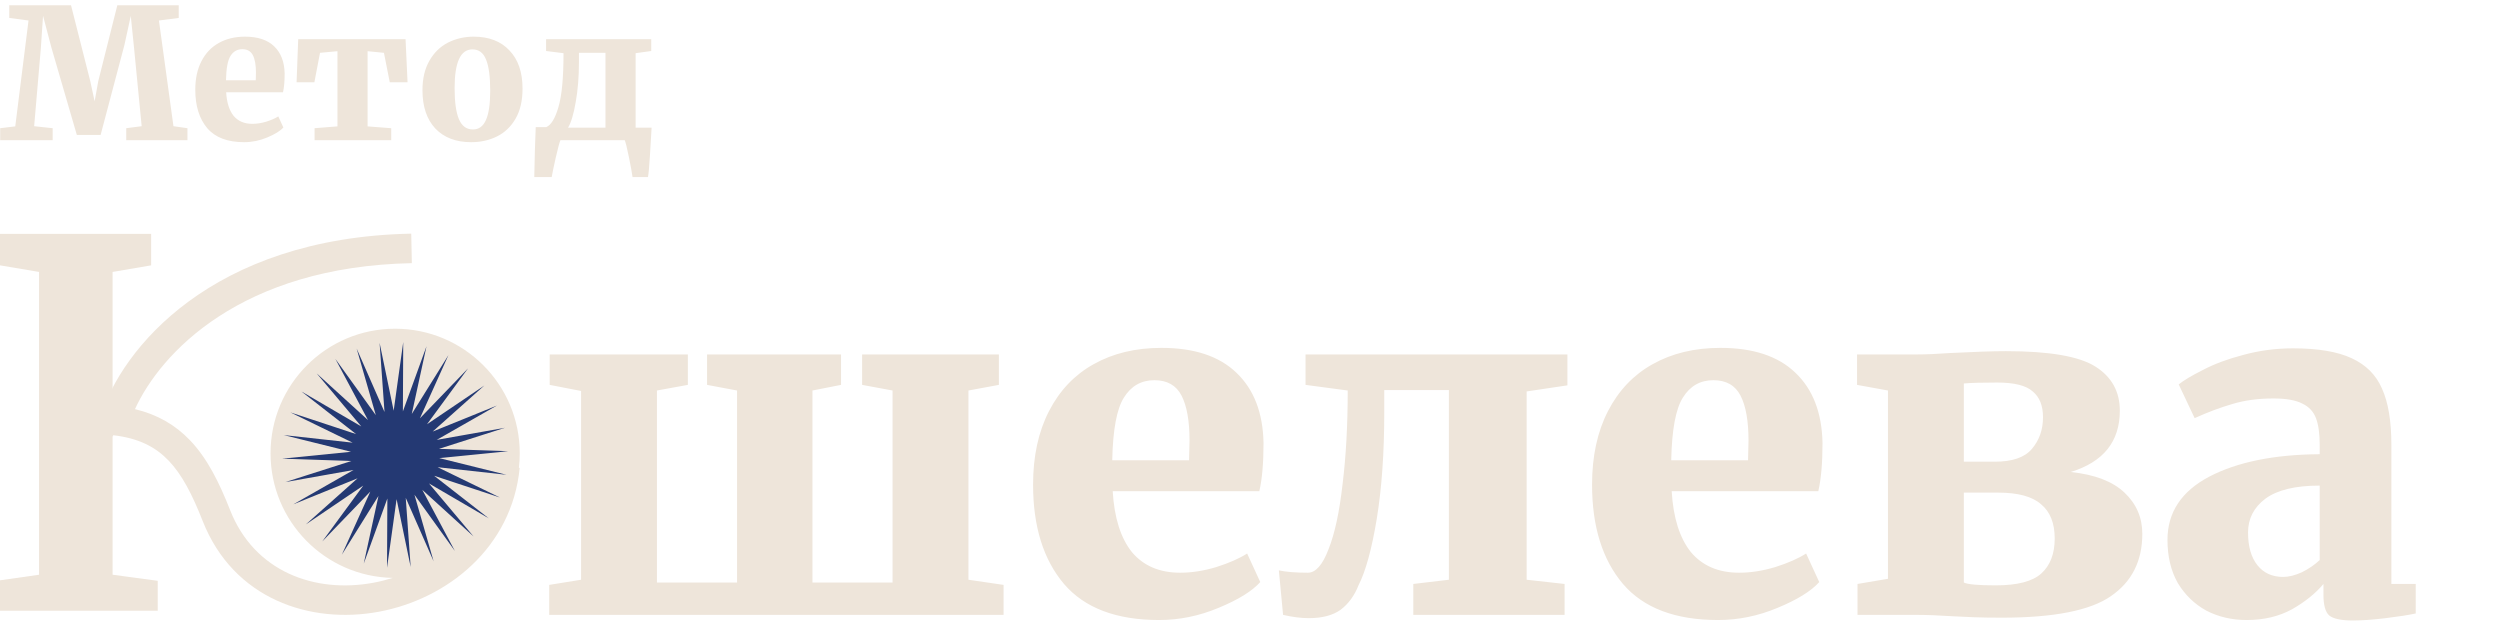
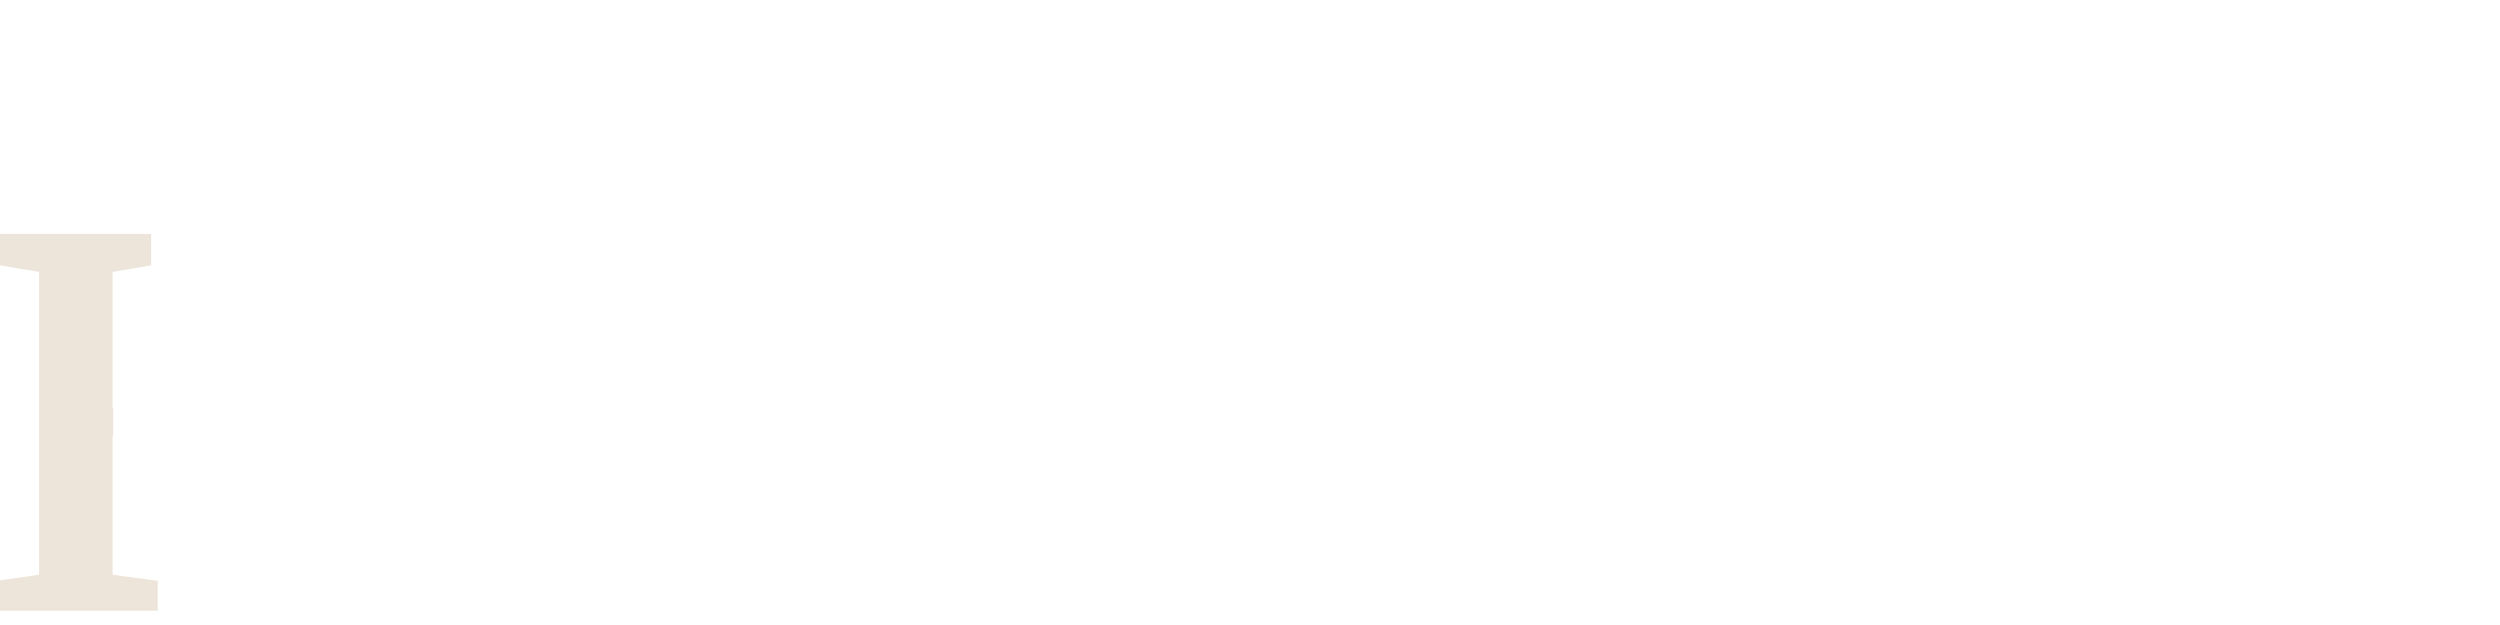
<svg xmlns="http://www.w3.org/2000/svg" width="428" height="107" viewBox="0 0 428 107" fill="none">
-   <path d="M4.882 3.509L1.586 3.073V0.897H12.158L15.454 13.894L16.2 17.346L16.822 13.894L20.087 0.897H30.597V3.073L27.208 3.509L29.695 21.606L32.09 21.948V24H21.611V21.948L24.254 21.606L22.948 8.204L22.388 2.731L21.3 7.706L17.227 23.098H13.153L8.8 8.142L7.369 2.7L6.996 8.204L5.846 21.606L9.017 21.948V24H0.031V21.948L2.612 21.637L4.882 3.509ZM41.797 24.342C38.957 24.342 36.853 23.544 35.485 21.948C34.117 20.331 33.432 18.134 33.432 15.356C33.432 13.469 33.785 11.842 34.49 10.474C35.194 9.106 36.179 8.069 37.444 7.364C38.729 6.639 40.232 6.276 41.952 6.276C44.129 6.276 45.787 6.825 46.928 7.924C48.089 9.023 48.69 10.577 48.731 12.588C48.731 13.915 48.638 14.982 48.451 15.791H38.719C38.822 17.553 39.247 18.901 39.993 19.833C40.761 20.745 41.828 21.201 43.196 21.201C43.963 21.201 44.761 21.077 45.59 20.828C46.44 20.559 47.124 20.258 47.643 19.927L48.513 21.823C47.974 22.424 47.052 22.995 45.746 23.534C44.461 24.073 43.144 24.342 41.797 24.342ZM43.787 13.739L43.818 12.433C43.818 11.127 43.642 10.132 43.289 9.448C42.937 8.764 42.336 8.422 41.486 8.422C40.615 8.422 39.942 8.805 39.465 9.572C38.988 10.318 38.729 11.707 38.688 13.739H43.787ZM69.431 6.711L69.773 14.081H66.726L65.731 9.043L62.932 8.764V21.637L66.975 21.948V24H53.853V21.948L57.771 21.637V8.764L54.786 9.043L53.822 14.081H50.774L51.054 6.711H69.431ZM72.326 15.449C72.326 13.459 72.72 11.78 73.507 10.412C74.295 9.023 75.352 7.986 76.679 7.302C78.026 6.618 79.498 6.276 81.094 6.276C83.706 6.276 85.748 7.064 87.22 8.639C88.713 10.194 89.459 12.371 89.459 15.169C89.459 17.221 89.065 18.932 88.277 20.3C87.49 21.668 86.432 22.684 85.106 23.347C83.779 24.01 82.297 24.342 80.659 24.342C78.068 24.342 76.026 23.565 74.533 22.01C73.062 20.434 72.326 18.247 72.326 15.449ZM80.97 22.165C81.965 22.165 82.701 21.637 83.178 20.58C83.675 19.502 83.924 17.823 83.924 15.542C83.924 13.117 83.686 11.334 83.209 10.194C82.753 9.033 81.975 8.453 80.877 8.453C78.845 8.453 77.829 10.66 77.829 15.076C77.829 17.48 78.078 19.263 78.576 20.424C79.073 21.585 79.871 22.165 80.97 22.165ZM111.555 21.855C111.493 22.995 111.399 24.56 111.275 26.55C111.151 28.561 111.037 29.815 110.933 30.312H108.29C108.207 29.67 108 28.529 107.668 26.892C107.336 25.275 107.098 24.311 106.953 24H95.945C95.779 24.373 95.51 25.378 95.137 27.016C94.764 28.675 94.536 29.773 94.453 30.312H91.468C91.53 26.933 91.613 24.083 91.716 21.761H93.52C94.349 21.409 95.044 20.269 95.603 18.341C96.184 16.392 96.474 13.314 96.474 9.106L93.489 8.732V6.711H111.493V8.732L108.819 9.106V21.855H111.555ZM99.117 10.567C99.117 13.138 98.93 15.449 98.557 17.501C98.205 19.553 97.77 21.005 97.251 21.855H103.657V9.043H99.117V10.567Z" fill="#EEE5DA" />
  <path d="M25.876 45.427L19.276 46.556V69.826H19.369V74.689H19.276V98.394L27.004 99.436V104.559H0V99.349L6.686 98.394V46.556L0 45.427V40.043H25.876V45.427Z" fill="#EEE5DA" />
-   <path d="M70.507 45.052C41.238 45.645 27.5 60.441 23.108 70.043C26.977 70.978 30.012 72.76 32.489 75.334C35.514 78.479 37.555 82.658 39.404 87.352C43.555 97.889 53.913 101.625 63.932 99.764C65.052 99.556 66.157 99.277 67.239 98.936C55.646 98.717 46.317 89.254 46.317 77.609C46.317 65.828 55.867 56.276 67.649 56.276C79.43 56.276 88.981 65.828 88.981 77.609C88.981 78.447 88.931 79.274 88.837 80.087L88.97 80.101C87.645 93.787 76.539 102.561 64.855 104.731C53.122 106.911 39.968 102.568 34.703 89.204C32.904 84.635 31.155 81.235 28.848 78.837C26.631 76.532 23.755 75.01 19.364 74.508L16.338 74.162L17.238 71.252C20.754 59.876 36.13 40.695 70.404 40L70.507 45.052Z" fill="#EEE5DA" />
-   <path d="M69.033 58.567L68.975 70.43L73.019 59.278L70.496 70.869L76.77 60.801L71.892 71.615L80.123 63.072L73.103 72.635L82.93 65.99L74.075 73.884L85.069 69.427L74.767 75.308L86.447 73.235L75.147 76.845L87.003 77.245L75.199 78.427L86.713 81.284L74.921 79.986L85.59 85.174L74.326 81.453L83.682 88.745L73.438 82.763L81.073 91.842L72.297 83.861L77.878 94.329L70.953 84.698L74.236 96.097L69.464 85.236L70.305 97.069L67.896 85.454L66.258 97.203L66.317 85.34L62.272 96.492L64.796 84.901L58.521 94.968L63.399 84.155L55.169 92.698L62.189 83.135L52.361 89.78L61.216 81.886L50.222 86.342L60.525 80.462L48.845 82.535L60.145 78.925L48.289 78.524L60.093 77.342L48.579 74.486L60.37 75.784L49.702 70.596L60.966 74.317L51.61 67.025L61.854 73.006L54.218 63.928L62.995 71.909L57.413 61.441L64.339 71.072L61.056 59.673L65.828 70.534L64.987 58.701L67.396 70.316L69.033 58.567Z" fill="#243973" />
-   <path d="M117.762 60.679V65.891L112.47 66.854V99.732H126.182V66.854L121.05 65.891V60.679H143.985V65.891L139.093 66.854V99.732H152.806V66.854L147.594 65.891V60.679H171.01V65.891L165.797 66.854V99.251L171.812 100.133V105.266H94.025V100.133L99.479 99.251V66.934L94.106 65.891V60.679H117.762ZM198.435 106.148C191.11 106.148 185.684 104.089 182.156 99.973C178.627 95.803 176.863 90.136 176.863 82.972C176.863 78.107 177.772 73.911 179.59 70.382C181.407 66.854 183.947 64.181 187.208 62.363C190.522 60.492 194.398 59.556 198.836 59.556C204.449 59.556 208.726 60.973 211.666 63.806C214.66 66.64 216.21 70.65 216.317 75.835C216.317 79.257 216.077 82.01 215.596 84.095H190.496C190.763 88.639 191.859 92.114 193.783 94.52C195.762 96.872 198.515 98.048 202.043 98.048C204.021 98.048 206.08 97.728 208.218 97.086C210.41 96.391 212.174 95.616 213.511 94.76L215.756 99.652C214.366 101.203 211.987 102.673 208.619 104.063C205.304 105.453 201.91 106.148 198.435 106.148ZM203.567 78.802L203.647 75.434C203.647 72.066 203.193 69.5 202.284 67.736C201.375 65.972 199.825 65.09 197.633 65.09C195.387 65.09 193.65 66.079 192.42 68.057C191.191 69.981 190.522 73.563 190.415 78.802H203.567ZM236.984 70.623C236.984 77.519 236.556 83.587 235.701 88.826C234.845 94.012 233.803 97.808 232.573 100.214C231.878 101.978 230.862 103.368 229.526 104.384C228.189 105.346 226.372 105.827 224.073 105.827C222.736 105.827 221.266 105.64 219.662 105.266L218.941 97.647C220.17 97.915 221.827 98.048 223.912 98.048C225.249 98.048 226.425 96.712 227.441 94.039C228.51 91.366 229.312 87.65 229.847 82.892C230.435 78.134 230.729 72.788 230.729 66.854L223.511 65.891V60.679H268.339V65.972L261.362 67.014V99.251L267.857 99.973V105.266H241.956V99.973L248.05 99.251V66.774H236.984V70.623ZM294.132 106.148C286.808 106.148 281.382 104.089 277.853 99.973C274.325 95.803 272.561 90.136 272.561 82.972C272.561 78.107 273.469 73.911 275.287 70.382C277.105 66.854 279.644 64.181 282.905 62.363C286.22 60.492 290.096 59.556 294.533 59.556C300.147 59.556 304.423 60.973 307.364 63.806C310.358 66.64 311.908 70.65 312.015 75.835C312.015 79.257 311.774 82.01 311.293 84.095H286.193C286.46 88.639 287.556 92.114 289.481 94.52C291.459 96.872 294.212 98.048 297.741 98.048C299.719 98.048 301.777 97.728 303.916 97.086C306.107 96.391 307.872 95.616 309.208 94.76L311.454 99.652C310.064 101.203 307.685 102.673 304.317 104.063C301.002 105.453 297.607 106.148 294.132 106.148ZM299.264 78.802L299.345 75.434C299.345 72.066 298.89 69.5 297.981 67.736C297.073 65.972 295.522 65.09 293.33 65.09C291.085 65.09 289.347 66.079 288.118 68.057C286.888 69.981 286.22 73.563 286.113 78.802H299.264ZM328.351 60.679C329.741 60.679 331.585 60.599 333.884 60.438C338.054 60.225 341.235 60.118 343.427 60.118C350.858 60.118 355.964 61 358.744 62.764C361.524 64.528 362.914 67.041 362.914 70.302C362.914 75.595 360.107 79.096 354.493 80.807C358.61 81.235 361.684 82.411 363.715 84.336C365.747 86.26 366.763 88.612 366.763 91.392C366.763 96.044 364.972 99.599 361.39 102.058C357.861 104.517 351.633 105.747 342.705 105.747C340.834 105.747 339.204 105.72 337.814 105.667C336.424 105.613 335.274 105.56 334.365 105.506C331.96 105.346 329.821 105.266 327.95 105.266H318.006V99.973L323.219 99.091V66.854L317.926 65.891V60.679H328.351ZM341.502 79.043C344.496 79.043 346.608 78.321 347.837 76.878C349.121 75.381 349.762 73.563 349.762 71.425C349.762 69.447 349.174 67.977 347.998 67.014C346.875 65.998 344.844 65.49 341.903 65.49C339.23 65.49 337.332 65.544 336.21 65.651V79.043H341.502ZM336.21 99.732C336.905 100.053 338.722 100.214 341.663 100.214C345.352 100.214 347.944 99.545 349.441 98.209C350.992 96.819 351.767 94.814 351.767 92.194C351.767 89.575 350.992 87.623 349.441 86.34C347.944 85.004 345.485 84.336 342.064 84.336H336.21V99.732ZM371.072 92.435C371.072 87.73 373.451 84.122 378.209 81.609C383.02 79.096 389.329 77.813 397.134 77.76V76.156C397.134 74.231 396.92 72.708 396.493 71.585C396.065 70.462 395.29 69.634 394.167 69.099C393.044 68.511 391.387 68.217 389.195 68.217C386.576 68.217 384.223 68.538 382.138 69.179C380.107 69.767 377.968 70.569 375.723 71.585L372.996 65.811C373.852 65.116 375.242 64.288 377.166 63.325C379.091 62.31 381.39 61.454 384.063 60.759C386.789 60.011 389.623 59.636 392.563 59.636C396.84 59.636 400.181 60.198 402.587 61.321C405.046 62.443 406.784 64.181 407.8 66.533C408.869 68.885 409.403 72.093 409.403 76.156V99.973H413.573V105.025C412.344 105.292 410.633 105.56 408.441 105.827C406.249 106.094 404.378 106.228 402.828 106.228C400.796 106.228 399.433 105.934 398.738 105.346C398.096 104.758 397.776 103.582 397.776 101.817V99.973C396.439 101.577 394.648 103.02 392.403 104.303C390.157 105.533 387.565 106.148 384.624 106.148C382.112 106.148 379.813 105.613 377.728 104.544C375.696 103.421 374.066 101.844 372.836 99.813C371.66 97.728 371.072 95.268 371.072 92.435ZM390.879 98.77C391.841 98.77 392.911 98.503 394.087 97.968C395.263 97.38 396.279 96.685 397.134 95.883V83.133C392.964 83.133 389.863 83.881 387.832 85.378C385.854 86.875 384.865 88.8 384.865 91.152C384.865 93.558 385.399 95.429 386.469 96.765C387.538 98.102 389.008 98.77 390.879 98.77Z" fill="#EEE5DA" />
</svg>